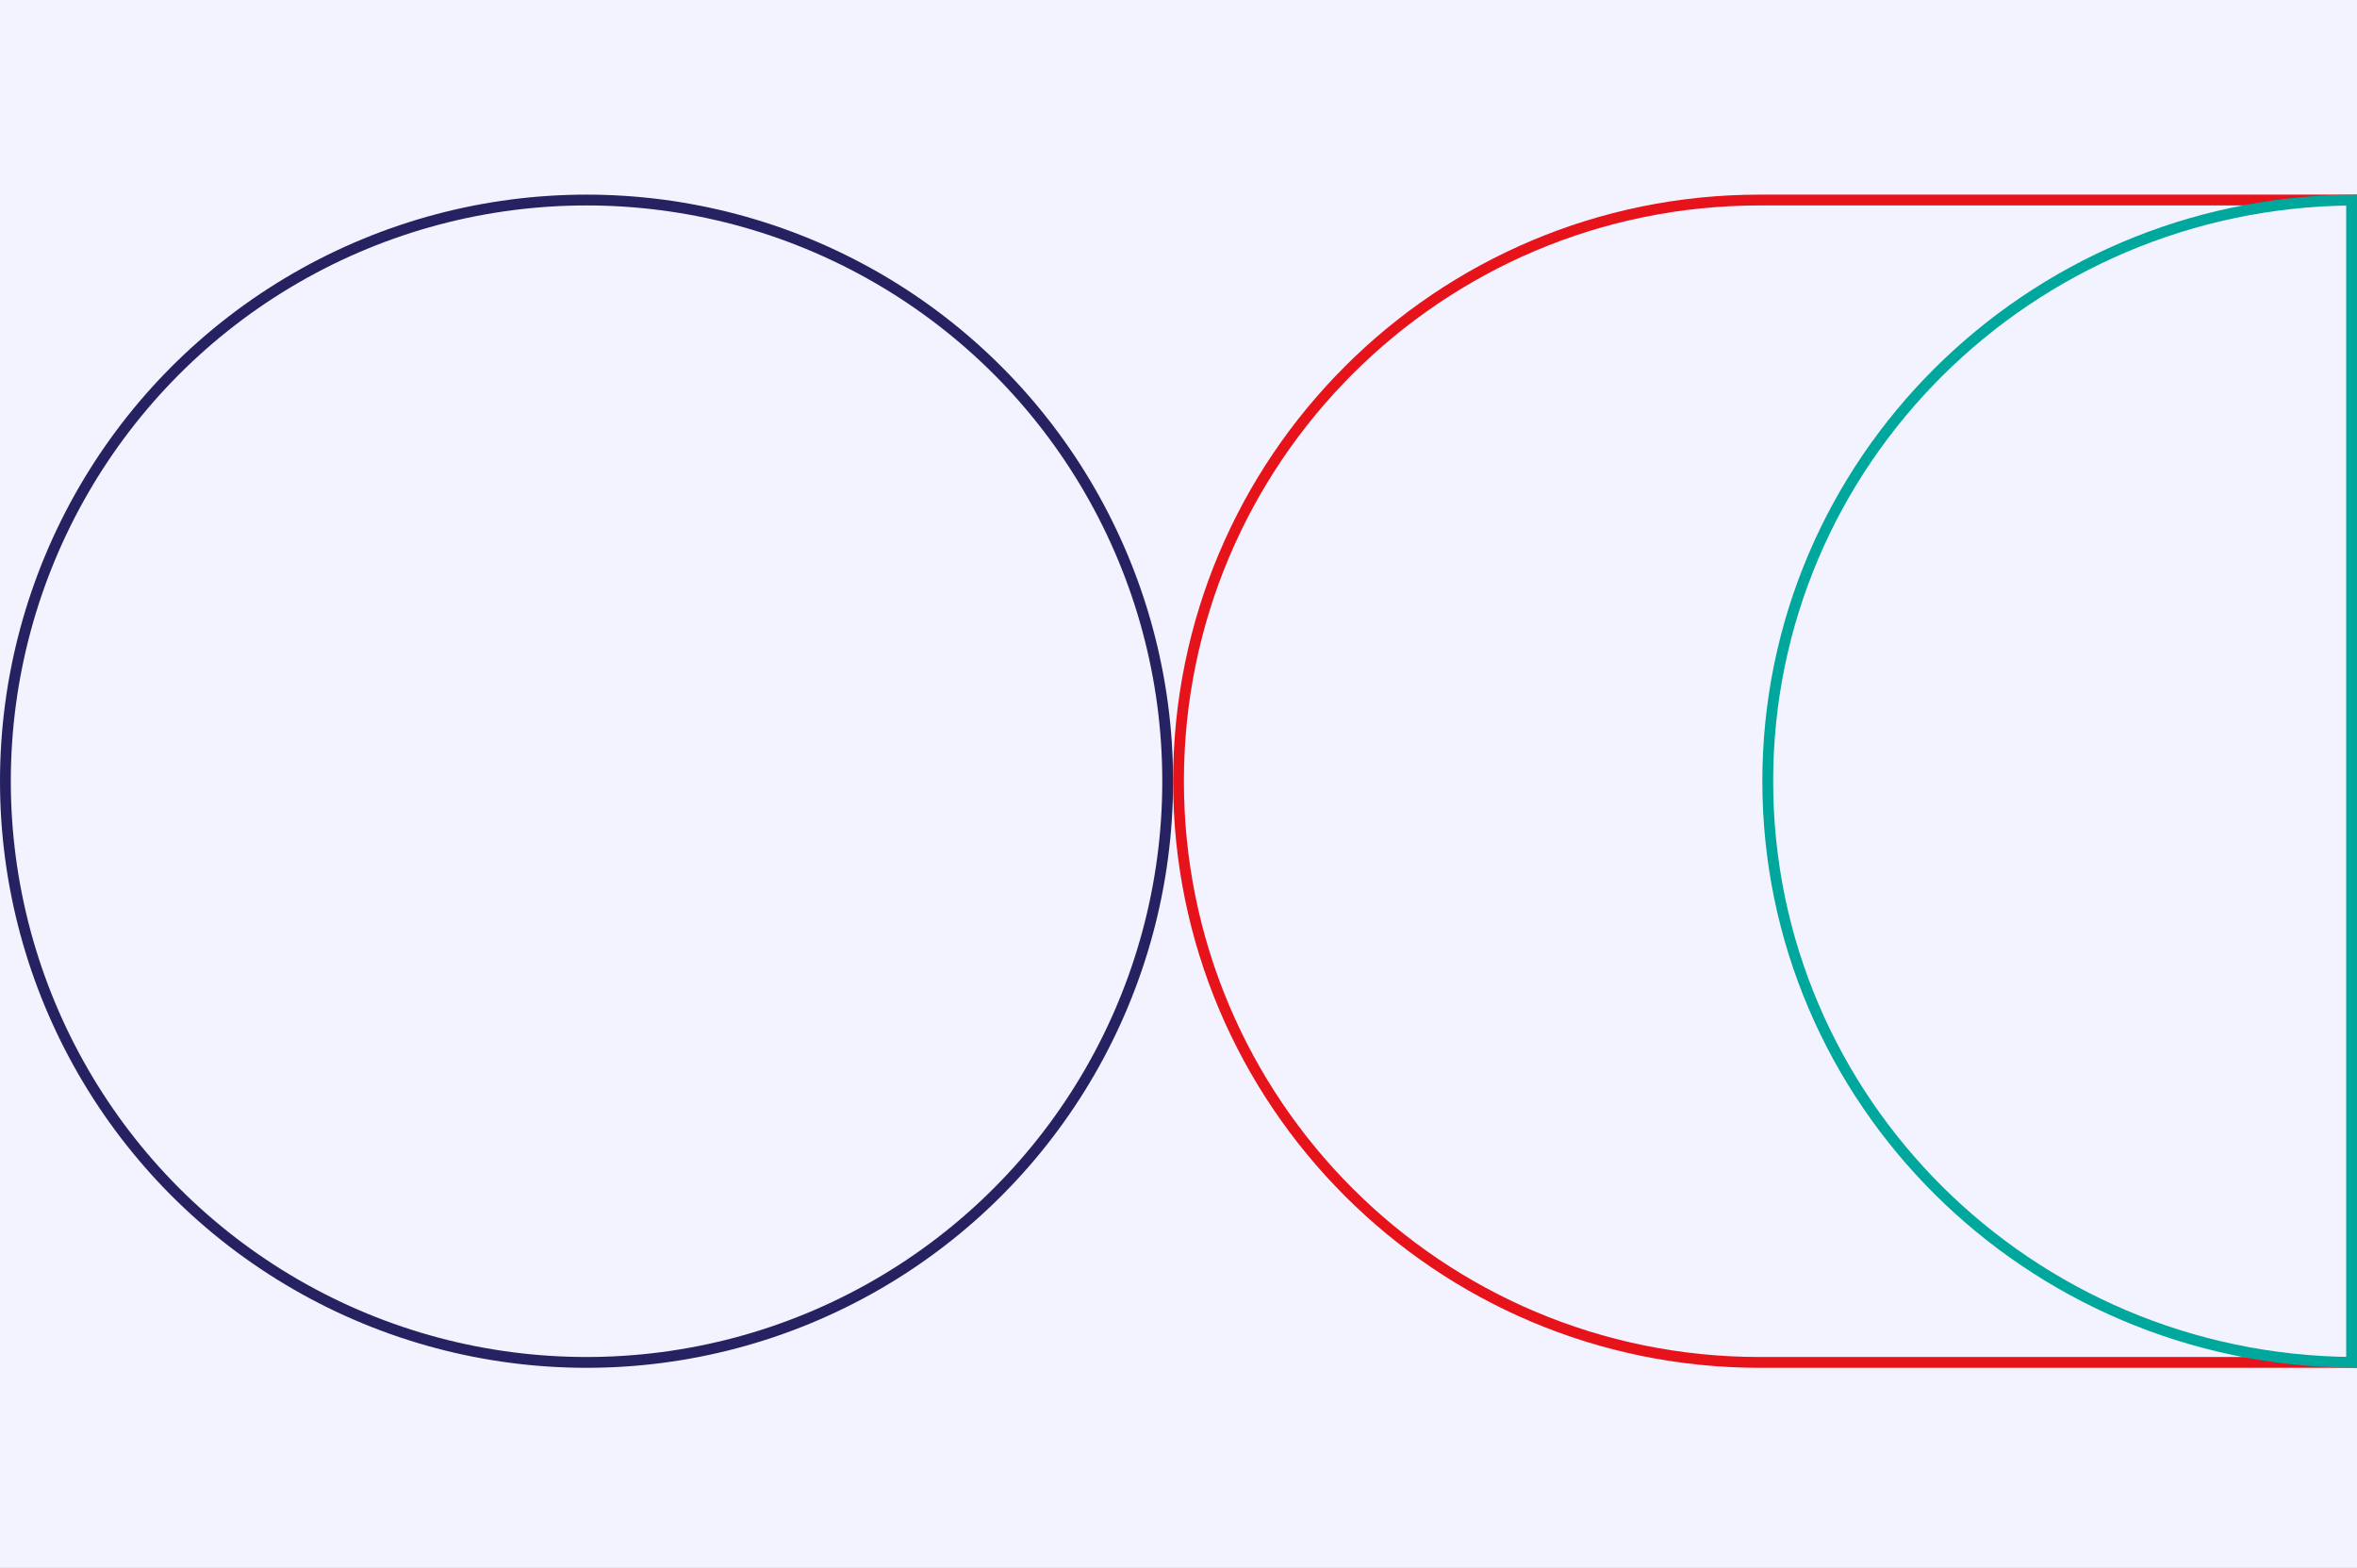
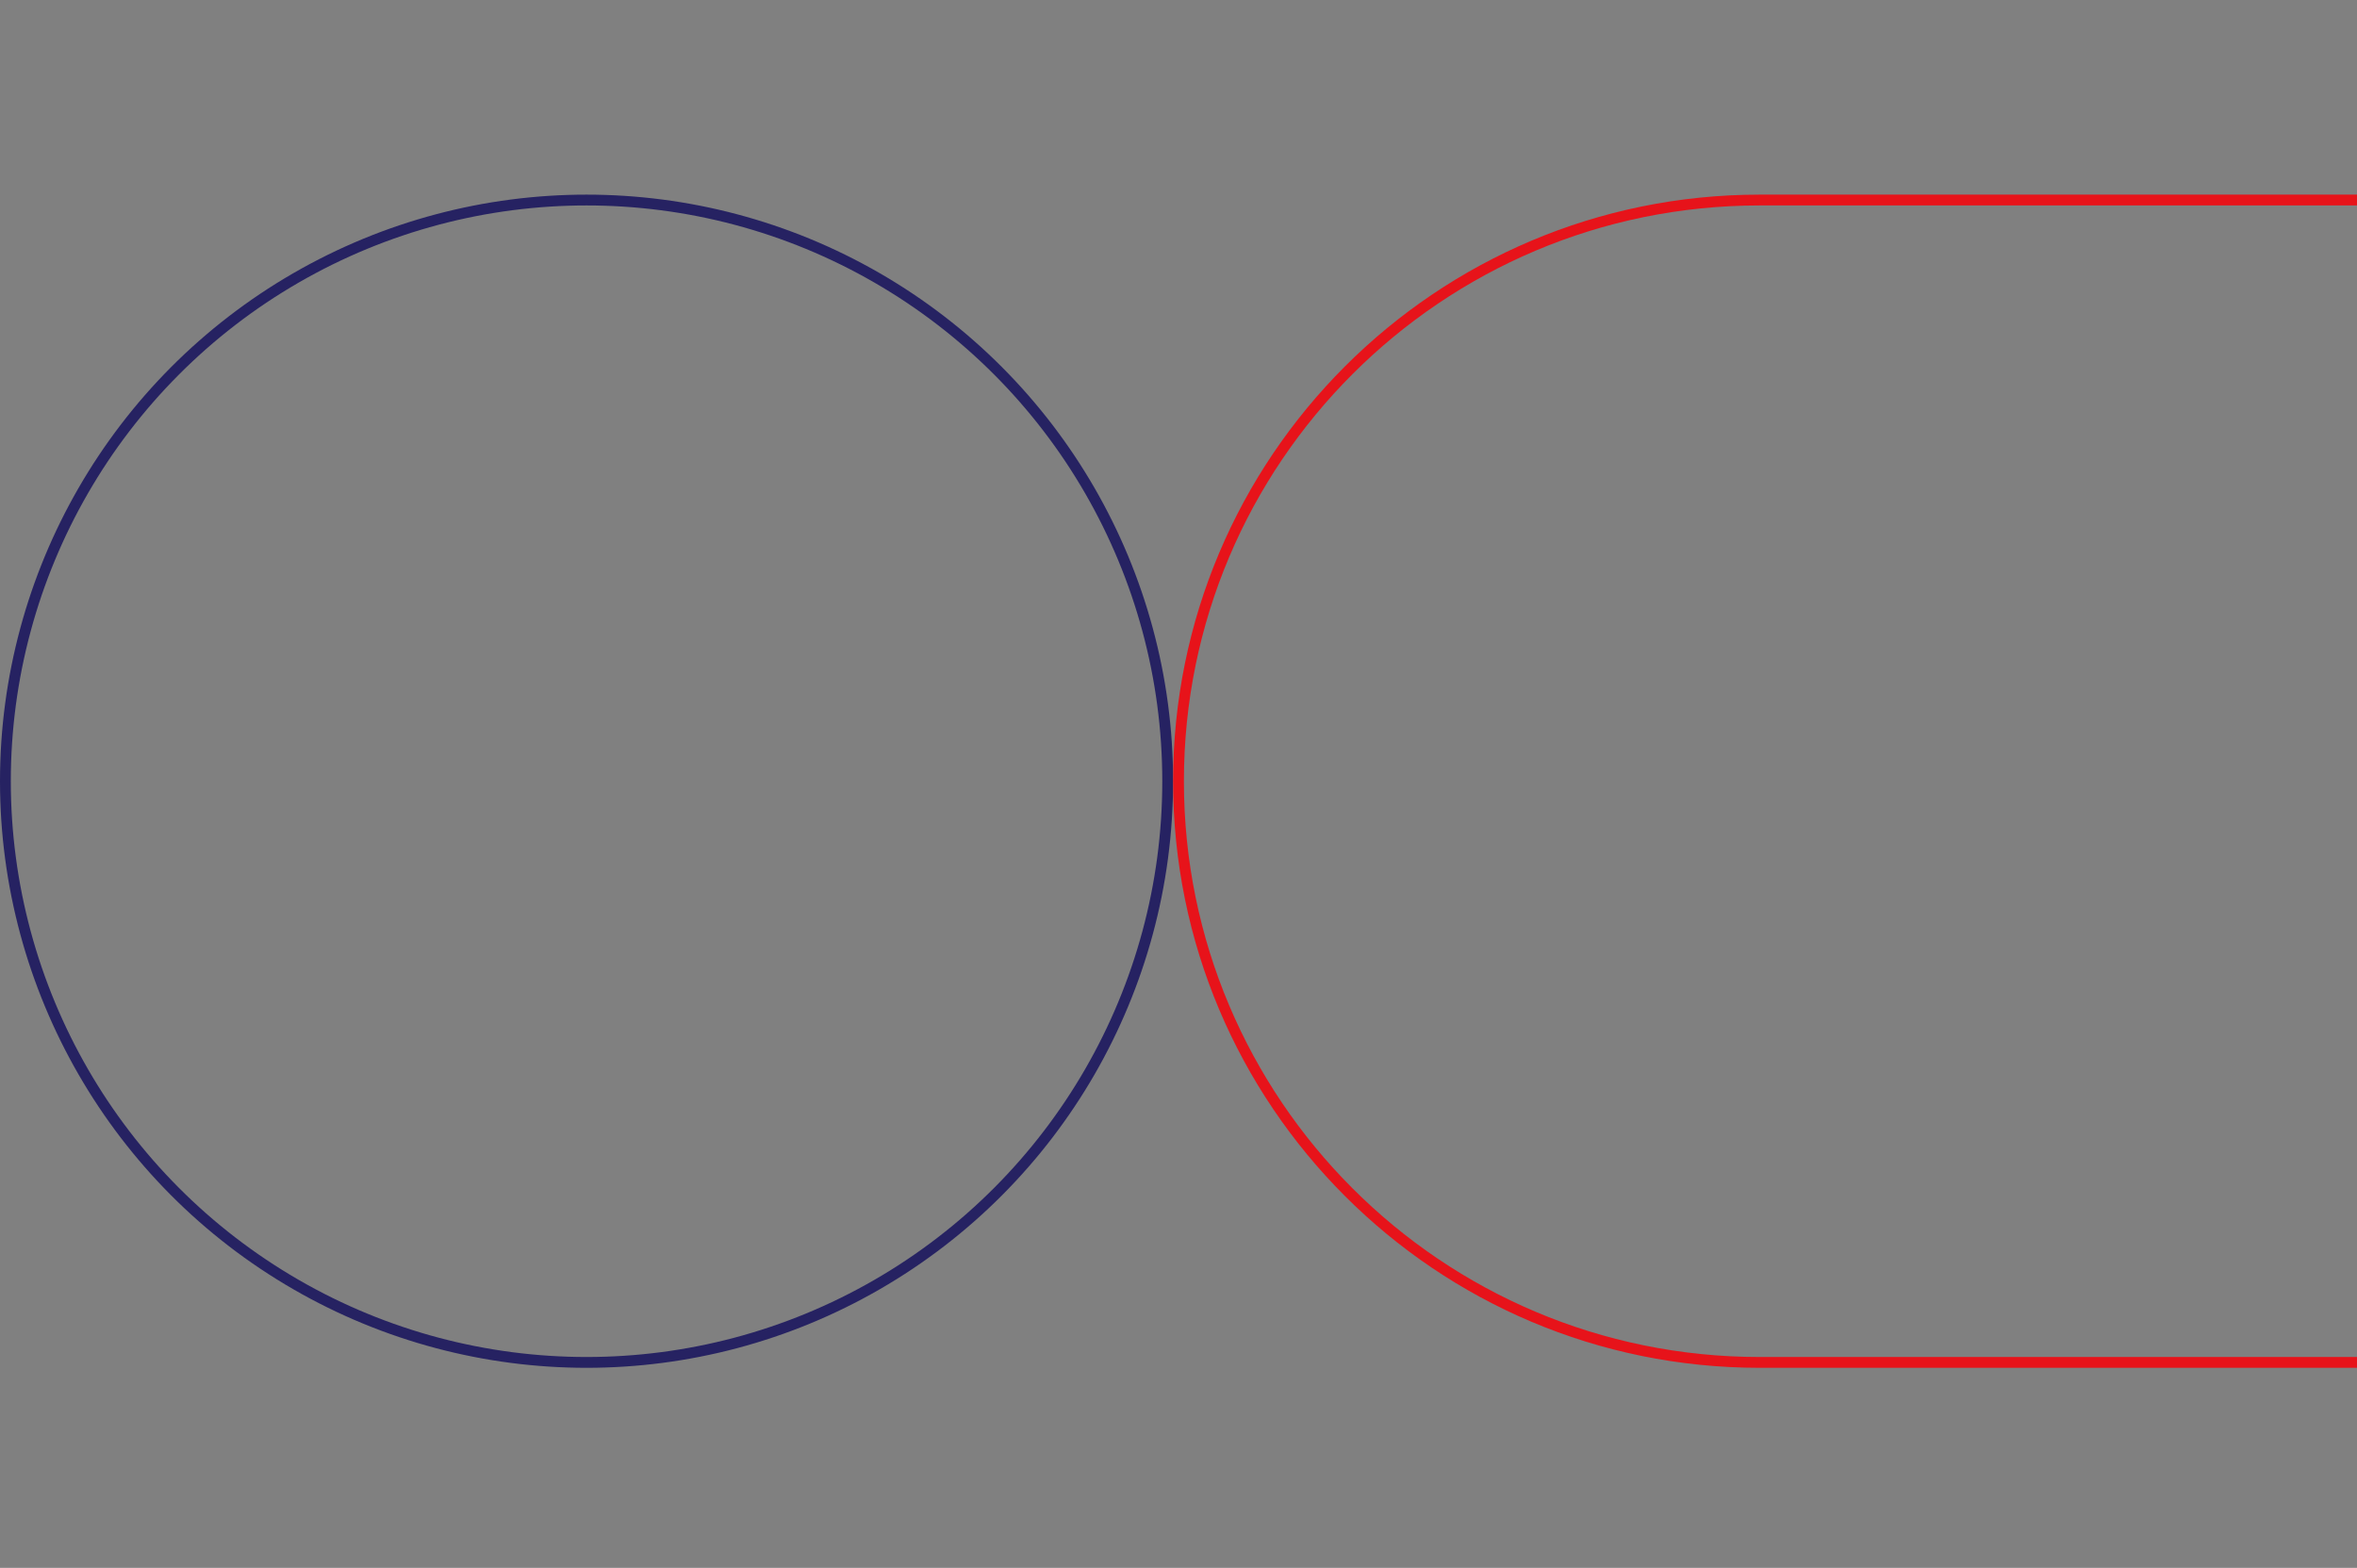
<svg xmlns="http://www.w3.org/2000/svg" width="436" height="290" viewBox="0 0 436 290" fill="none">
  <rect x="0" y="0" width="436" height="290" fill="#808080" stroke="none" />
  <g clip-path="url(#clip0_4106_17120)">
-     <rect width="436" height="290" fill="#F3F2FF" />
    <circle cx="108.5" cy="144.5" r="107.5" stroke="#262262" stroke-width="2" />
    <path d="M493.443 252L325.5 252C266.13 252 218 203.871 218 144.5C218 85.129 266.13 37 325.5 37L493.443 37L493.443 252Z" stroke="#E7131A" stroke-width="2" />
-     <path d="M435 140.08V140.43V140.779V141.126V141.472V141.817V142.16V142.502V142.842V143.181V143.519V143.855V144.19V144.523V144.855V145.186V145.515V145.843V146.169V146.494V146.818V147.141V147.462V147.781V148.1V148.417V148.733V149.047V149.36V149.672V149.983V150.292V150.6V150.907V151.212V151.517V151.82V152.121V152.422V152.721V153.019V153.316V153.611V153.905V154.198V154.49V154.781V155.07V155.358V155.645V155.931V156.216V156.5V156.782V157.063V157.343V157.622V157.9V158.176V158.452V158.726V158.999V159.271V159.542V159.812V160.081V160.349V160.615V160.881V161.145V161.408V161.671V161.932V162.192V162.451V162.709V162.966V163.222V163.477V163.731V163.984V164.236V164.487V164.737V164.986V165.233V165.48V165.726V165.971V166.215V166.458V166.7V166.942V167.182V167.421V167.659V167.897V168.133V168.369V168.603V168.837V169.07V169.302V169.533V169.763V169.992V170.221V170.448V170.675V170.901V171.126V171.35V171.573V171.795V172.017V172.238V172.458V172.677V172.895V173.113V173.329V173.545V173.761V173.975V174.189V174.401V174.614V174.825V175.035V175.245V175.454V175.663V175.87V176.077V176.283V176.489V176.694V176.898V177.101V177.304V177.506V177.707V177.908V178.108V178.307V178.506V178.704V178.901V179.098V179.294V179.489V179.684V179.878V180.072V180.265V180.457V180.649V180.84V181.031V181.221V181.41V181.599V181.787V181.975V182.162V182.349V182.535V182.72V182.905V183.09V183.274V183.457V183.64V183.823V184.005V184.186V184.367V184.548V184.728V184.907V185.087V185.265V185.443V185.621V185.798V185.975V186.152V186.328V186.503V186.679V186.853V187.028V187.202V187.375V187.548V187.721V187.894V188.066V188.238V188.409V188.58V188.751V188.921V189.091V189.26V189.43V189.599V189.767V189.936V190.104V190.272V190.439V190.606V190.773V190.94V191.106V191.272V191.438V191.604V191.769V191.934V192.099V192.264V192.428V192.592V192.756V192.92V193.083V193.247V193.41V193.573V193.736V193.898V194.061V194.223V194.385V194.547V194.709V194.871V195.032V195.194V195.355V195.516V195.677V195.838V195.999V196.16V196.32V196.481V196.641V196.802V196.962V197.122V197.283V197.443V197.603V197.763V197.923V198.083V198.243V198.403V198.563V198.723V198.883V199.043V199.203V199.362V199.522V199.682V199.842V200.002V200.163V200.323V200.483V200.643V200.803V200.964V201.124V201.285V201.445V201.606V201.767V201.928V202.089V202.25V202.411V202.572V202.734V202.896V203.057V203.219V203.381V203.543V203.706V203.868V204.031V204.194V204.357V204.52V204.684V204.847V205.011V205.175V205.34V205.504V205.669V205.834V205.999V206.165V206.33V206.496V206.663V206.829V206.996V207.163V207.33V207.498V207.666V207.834V208.003V208.171V208.341V208.51V208.68V208.85V209.02V209.191V209.362V209.534V209.706V209.878V210.051V210.224V210.397V210.571V210.745V210.92V211.095V211.27V211.446V211.622V211.799V211.976V212.153V212.331V212.51V212.689V212.868V213.048V213.228V213.409V213.59V213.772V213.954V214.137V214.32V214.504V214.688V214.873V215.058V215.244V215.431V215.618V215.805V215.993V216.182V216.371V216.561V216.751V216.942V217.133V217.325V217.518V217.711V217.905V218.1V218.295V218.491V218.687V218.884V219.082V219.28V219.479V219.679V219.879V220.08V220.282V220.484V220.687V220.891V221.095V221.3V221.506V221.713V221.92V222.128V222.337V222.546V222.756V222.967V223.179V223.391V223.605V223.819V224.034V224.249V224.465V224.683V224.901V225.119V225.339V225.559V225.781V226.003V226.225V226.449V226.674V226.899V227.125V227.352V227.58V227.809V228.039V228.27V228.501V228.734V228.967V229.201V229.436V229.672V229.909V230.147V230.386V230.625V230.866V231.108V231.35V231.594V231.838V232.084V232.33V232.578V232.826V233.076V233.326V233.577V233.83V234.083V234.338V234.593V234.85V235.107V235.366V235.626V235.886V236.148V236.411V236.675V236.94V237.206V237.473V237.741V238.011V238.281V238.553V238.825V239.099V239.374V239.65V239.927V240.205V240.485V240.766V241.047V241.33V241.614V241.9V242.186V242.474V242.763V243.053V243.344V243.636V243.93V244.225V244.521V244.818V245.117V245.417V245.718V246.02V246.324V246.629V246.935V247.242V247.551V247.861V248.172V248.485V248.799V249.114V249.43V249.748V250.067V250.388V250.71V251.033V251.357V251.683V251.996C375.249 251.466 327 203.529 327 144.5C327 85.471 375.249 37.534 435 37.004V37.111V37.386V37.66V37.933V38.204V38.475V38.744V39.012V39.279V39.545V39.81V40.073V40.336V40.597V40.858V41.117V41.375V41.632V41.888V42.143V42.397V42.65V42.902V43.153V43.402V43.651V43.899V44.145V44.391V44.636V44.879V45.122V45.364V45.604V45.844V46.082V46.32V46.557V46.792V47.027V47.261V47.494V47.726V47.957V48.187V48.416V48.644V48.871V49.098V49.323V49.548V49.771V49.994V50.216V50.437V50.657V50.876V51.094V51.312V51.528V51.744V51.959V52.173V52.386V52.599V52.81V53.021V53.231V53.44V53.648V53.856V54.062V54.268V54.473V54.678V54.881V55.084V55.286V55.487V55.688V55.887V56.086V56.285V56.482V56.679V56.875V57.07V57.265V57.459V57.652V57.845V58.036V58.227V58.418V58.608V58.797V58.985V59.173V59.36V59.547V59.732V59.917V60.102V60.286V60.469V60.652V60.834V61.015V61.196V61.376V61.556V61.735V61.913V62.091V62.268V62.445V62.621V62.796V62.971V63.146V63.32V63.493V63.666V63.838V64.01V64.181V64.352V64.522V64.692V64.861V65.03V65.198V65.366V65.533V65.7V65.866V66.032V66.198V66.362V66.527V66.691V66.855V67.018V67.181V67.343V67.505V67.666V67.828V67.988V68.149V68.308V68.468V68.627V68.786V68.944V69.102V69.26V69.417V69.574V69.731V69.887V70.043V70.199V70.354V70.509V70.664V70.818V70.972V71.126V71.279V71.433V71.585V71.738V71.891V72.043V72.194V72.346V72.497V72.648V72.799V72.95V73.1V73.25V73.4V73.55V73.699V73.848V73.997V74.146V74.295V74.443V74.592V74.74V74.888V75.036V75.183V75.331V75.478V75.625V75.772V75.919V76.066V76.213V76.359V76.506V76.652V76.798V76.944V77.09V77.236V77.382V77.528V77.674V77.819V77.965V78.11V78.256V78.401V78.546V78.692V78.837V78.983V79.128V79.273V79.418V79.563V79.709V79.854V79.999V80.144V80.29V80.435V80.58V80.726V80.871V81.017V81.162V81.308V81.453V81.599V81.745V81.891V82.037V82.183V82.329V82.475V82.621V82.767V82.914V83.061V83.207V83.354V83.501V83.648V83.796V83.943V84.091V84.239V84.387V84.535V84.683V84.831V84.98V85.129V85.278V85.427V85.577V85.726V85.876V86.026V86.177V86.327V86.478V86.629V86.78V86.932V87.083V87.235V87.388V87.54V87.693V87.846V88V88.153V88.307V88.462V88.616V88.771V88.927V89.082V89.238V89.394V89.551V89.708V89.865V90.023V90.181V90.339V90.498V90.657V90.816V90.976V91.136V91.297V91.458V91.62V91.781V91.944V92.106V92.269V92.433V92.597V92.761V92.926V93.092V93.257V93.424V93.591V93.758V93.925V94.094V94.262V94.431V94.601V94.771V94.942V95.113V95.285V95.457V95.63V95.803V95.977V96.151V96.326V96.501V96.677V96.854V97.031V97.209V97.387V97.566V97.746V97.926V98.106V98.288V98.47V98.652V98.835V99.019V99.204V99.389V99.574V99.761V99.948V100.135V100.324V100.513V100.702V100.893V101.084V101.275V101.468V101.661V101.855V102.049V102.244V102.44V102.637V102.834V103.032V103.231V103.431V103.631V103.832V104.034V104.237V104.44V104.645V104.85V105.055V105.262V105.469V105.677V105.886V106.096V106.307V106.518V106.731V106.944V107.158V107.372V107.588V107.804V108.022V108.24V108.459V108.679V108.9V109.121V109.344V109.567V109.792V110.017V110.243V110.47V110.698V110.927V111.157V111.388V111.62V111.853V112.086V112.321V112.556V112.793V113.031V113.269V113.508V113.749V113.99V114.233V114.476V114.721V114.966V115.213V115.46V115.709V115.958V116.209V116.461V116.713V116.967V117.222V117.478V117.735V117.993V118.252V118.512V118.773V119.036V119.299V119.564V119.83V120.096V120.364V120.633V120.904V121.175V121.447V121.721V121.996V122.272V122.549V122.827V123.107V123.387V123.669V123.952V124.236V124.522V124.808V125.096V125.385V125.675V125.967V126.259V126.553V126.848V127.145V127.442V127.741V128.041V128.343V128.645V128.949V129.255V129.561V129.869V130.178V130.489V130.8V131.113V131.428V131.743V132.06V132.379V132.698V133.019V133.342V133.665V133.99V134.317V134.645V134.974V135.304V135.636V135.97V136.304V136.64V136.978V137.317V137.657V137.999V138.342V138.687V139.033V139.38V139.729V140.08Z" stroke="#00A79D" stroke-width="2" />
  </g>
  <defs>
    <clipPath id="clip0_4106_17120">
      <rect width="436" height="290" fill="white" />
    </clipPath>
  </defs>
</svg>